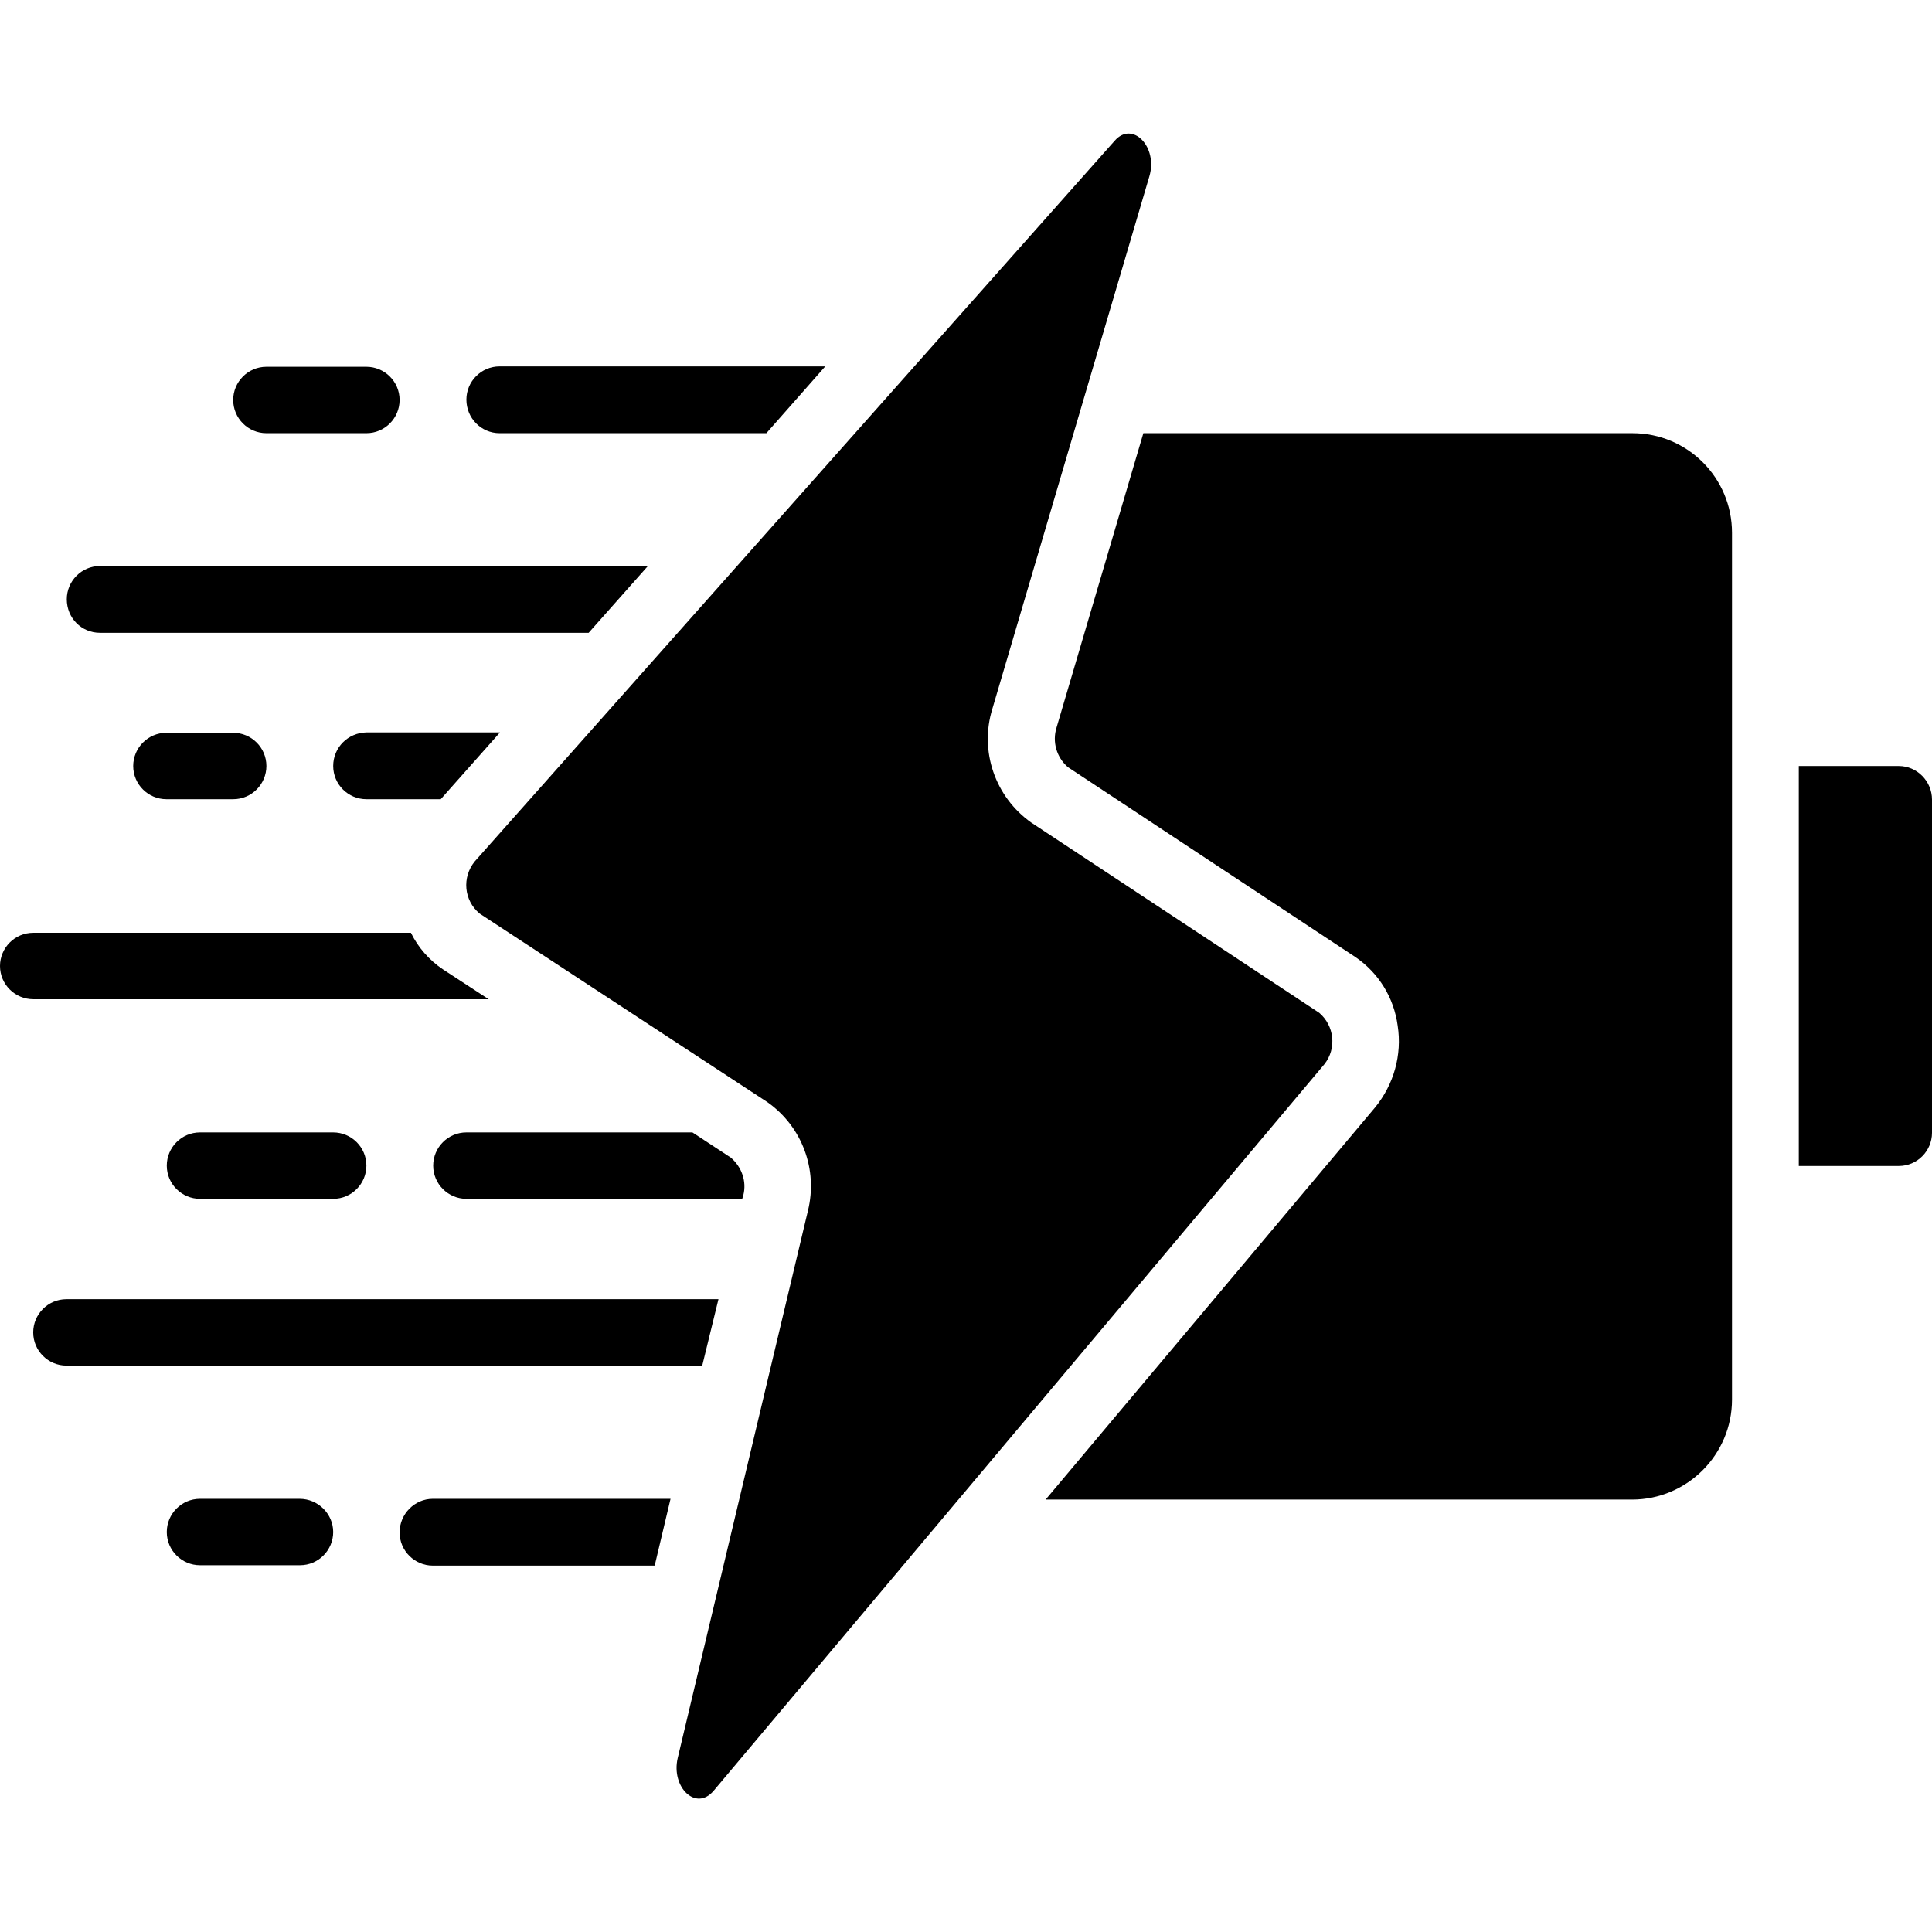
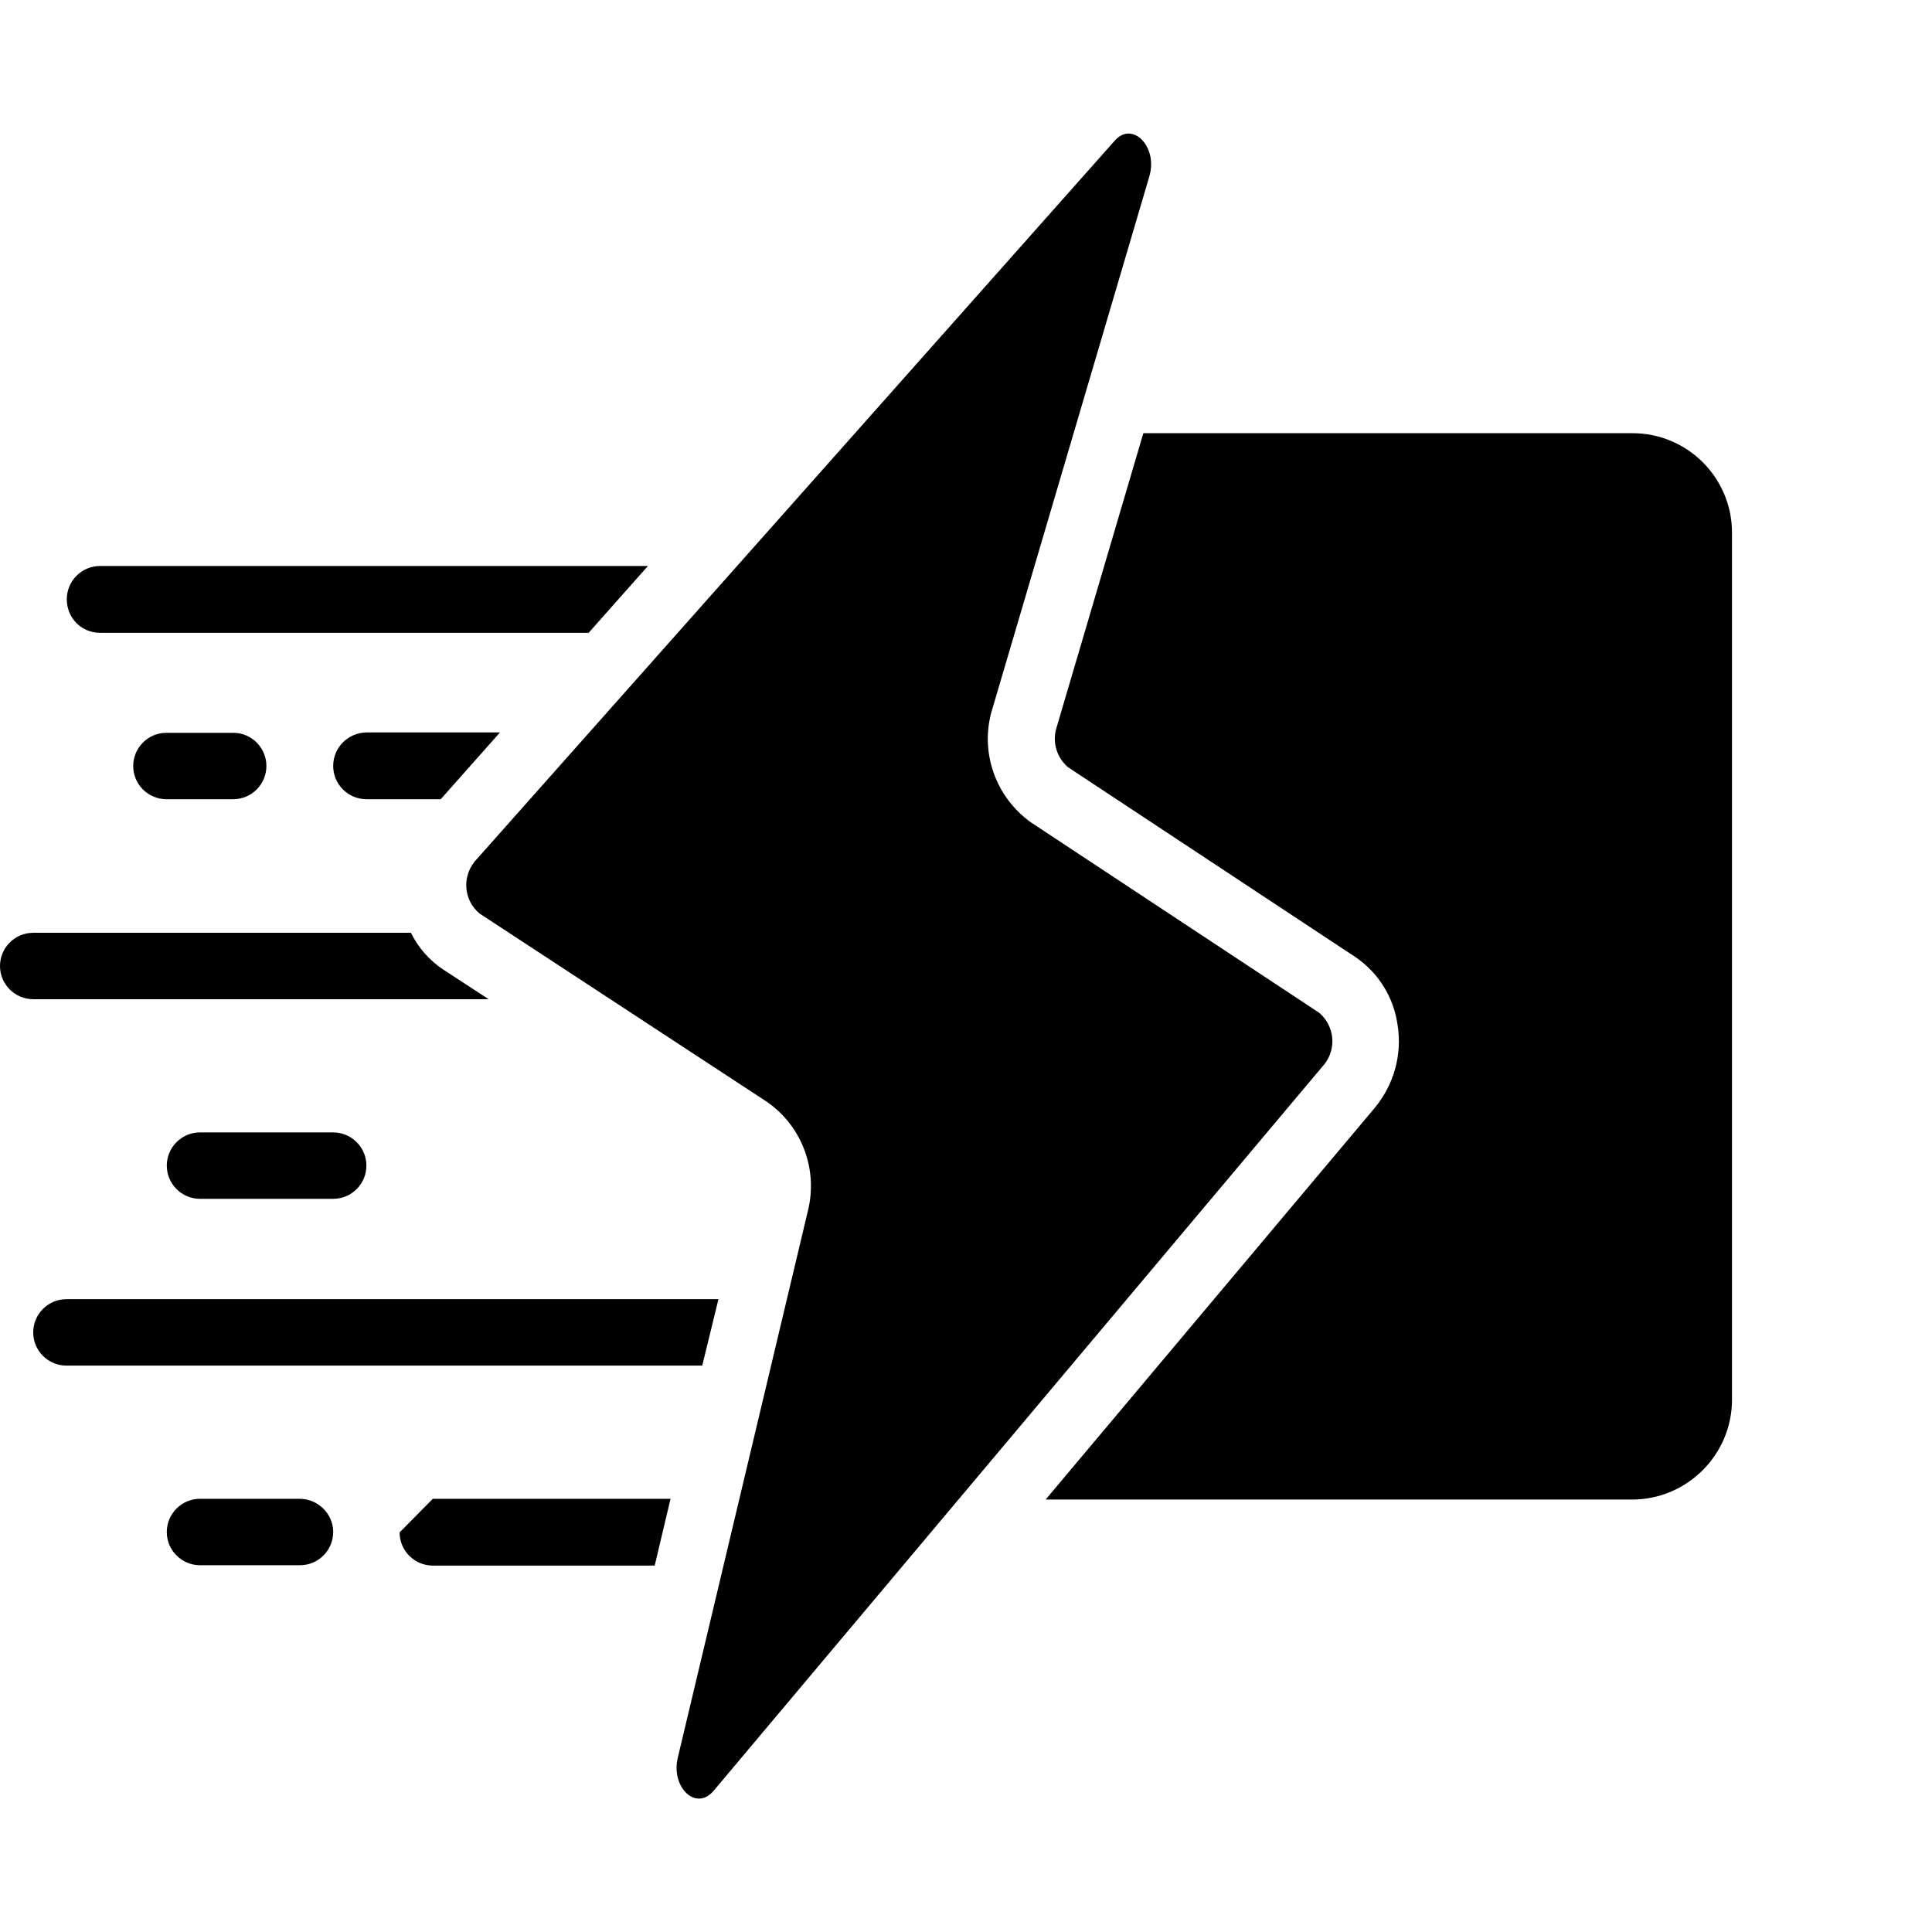
<svg xmlns="http://www.w3.org/2000/svg" version="1.1" id="Capa_1" x="0px" y="0px" viewBox="0 0 512 512" style="enable-background:new 0 0 512 512;" xml:space="preserve">
  <g>
    <path d="M349.6,268.4l-76.3-50.4c-9.6-6.8-13.8-19-10.3-30.2l41.6-141.1c2.3-7.8-4.5-14.8-9.2-9.4l-169.6,191   c-3.4,4.2-2.9,10.3,1.3,13.8l76.3,50c9.2,6.5,13.4,17.9,10.7,28.8l-34.5,145c-1.8,7.7,4.8,14.2,9.5,8.7L351,282   C354.3,277.8,353.6,271.8,349.6,268.4z" />
    <path d="M432.6,114.8H303l-23,78c-1.2,3.8,0,7.9,3,10.5l76.3,50.4c6.1,4.2,10.1,10.7,11.1,18.1c1.2,7.7-1,15.6-6,21.7l-87.3,103.9   h155.4c14.6,0,26.5-11.9,26.5-26.5V141.2C459,126.6,447.2,114.8,432.6,114.8z" />
-     <path d="M503.2,203h-26.5V309h26.5c4.9,0,8.8-4,8.8-8.8h0v-88.3C512,207,508,203,503.2,203z" />
-     <path d="M105.9,406.1c0,4.9,4,8.8,8.8,8.8h58.8l4.2-17.7v0h-63C109.9,397.2,105.9,401.2,105.9,406.1z" />
+     <path d="M105.9,406.1c0,4.9,4,8.8,8.8,8.8h58.8l4.2-17.7v0h-63z" />
    <path d="M79.4,397.2H53c-4.9,0-8.8,4-8.8,8.8c0,4.9,4,8.8,8.8,8.8h26.5c4.9,0,8.8-4,8.8-8.8C88.3,401.2,84.3,397.2,79.4,397.2z" />
    <path d="M129.5,264.8l-12.1-7.9c-3.6-2.4-6.6-5.8-8.5-9.7H8.8c-4.9,0-8.8,4-8.8,8.8c0,4.9,4,8.8,8.8,8.8H129.5z" />
-     <path d="M132.4,114.8h70.7l15.6-17.7v0h-86.3c-4.9,0-8.8,4-8.8,8.8C123.6,110.8,127.5,114.8,132.4,114.8z" />
-     <path d="M70.6,114.8h26.5c4.9,0,8.8-4,8.8-8.8c0-4.9-4-8.8-8.8-8.8H70.6c-4.9,0-8.8,4-8.8,8.8C61.8,110.8,65.7,114.8,70.6,114.8z" />
    <path d="M26.5,167.7H156l15.7-17.7v0H26.5c-4.9,0-8.8,4-8.8,8.8C17.7,163.8,21.6,167.7,26.5,167.7z" />
    <path d="M88.3,203c0,4.9,4,8.8,8.8,8.8h19.7l15.7-17.7v0H97.1C92.2,194.2,88.3,198.1,88.3,203z" />
    <path d="M44.1,194.2c-4.9,0-8.8,4-8.8,8.8c0,4.9,4,8.8,8.8,8.8h17.7c4.9,0,8.8-4,8.8-8.8c0-4.9-4-8.8-8.8-8.8H44.1z" />
    <path d="M190.4,344.3L190.4,344.3l-172.8,0c-4.9,0-8.8,4-8.8,8.8c0,4.9,4,8.8,8.8,8.8h168.5L190.4,344.3z" />
-     <path d="M193.7,306.8l-10.2-6.7h-59.9c-4.9,0-8.8,4-8.8,8.8c0,4.9,4,8.8,8.8,8.8h73.1l0.3-1v0C197.9,313.1,196.6,309.3,193.7,306.8   z" />
    <path d="M53,300.1c-4.9,0-8.8,4-8.8,8.8c0,4.9,4,8.8,8.8,8.8h35.3c4.9,0,8.8-4,8.8-8.8c0-4.9-4-8.8-8.8-8.8H53z" />
  </g>
</svg>